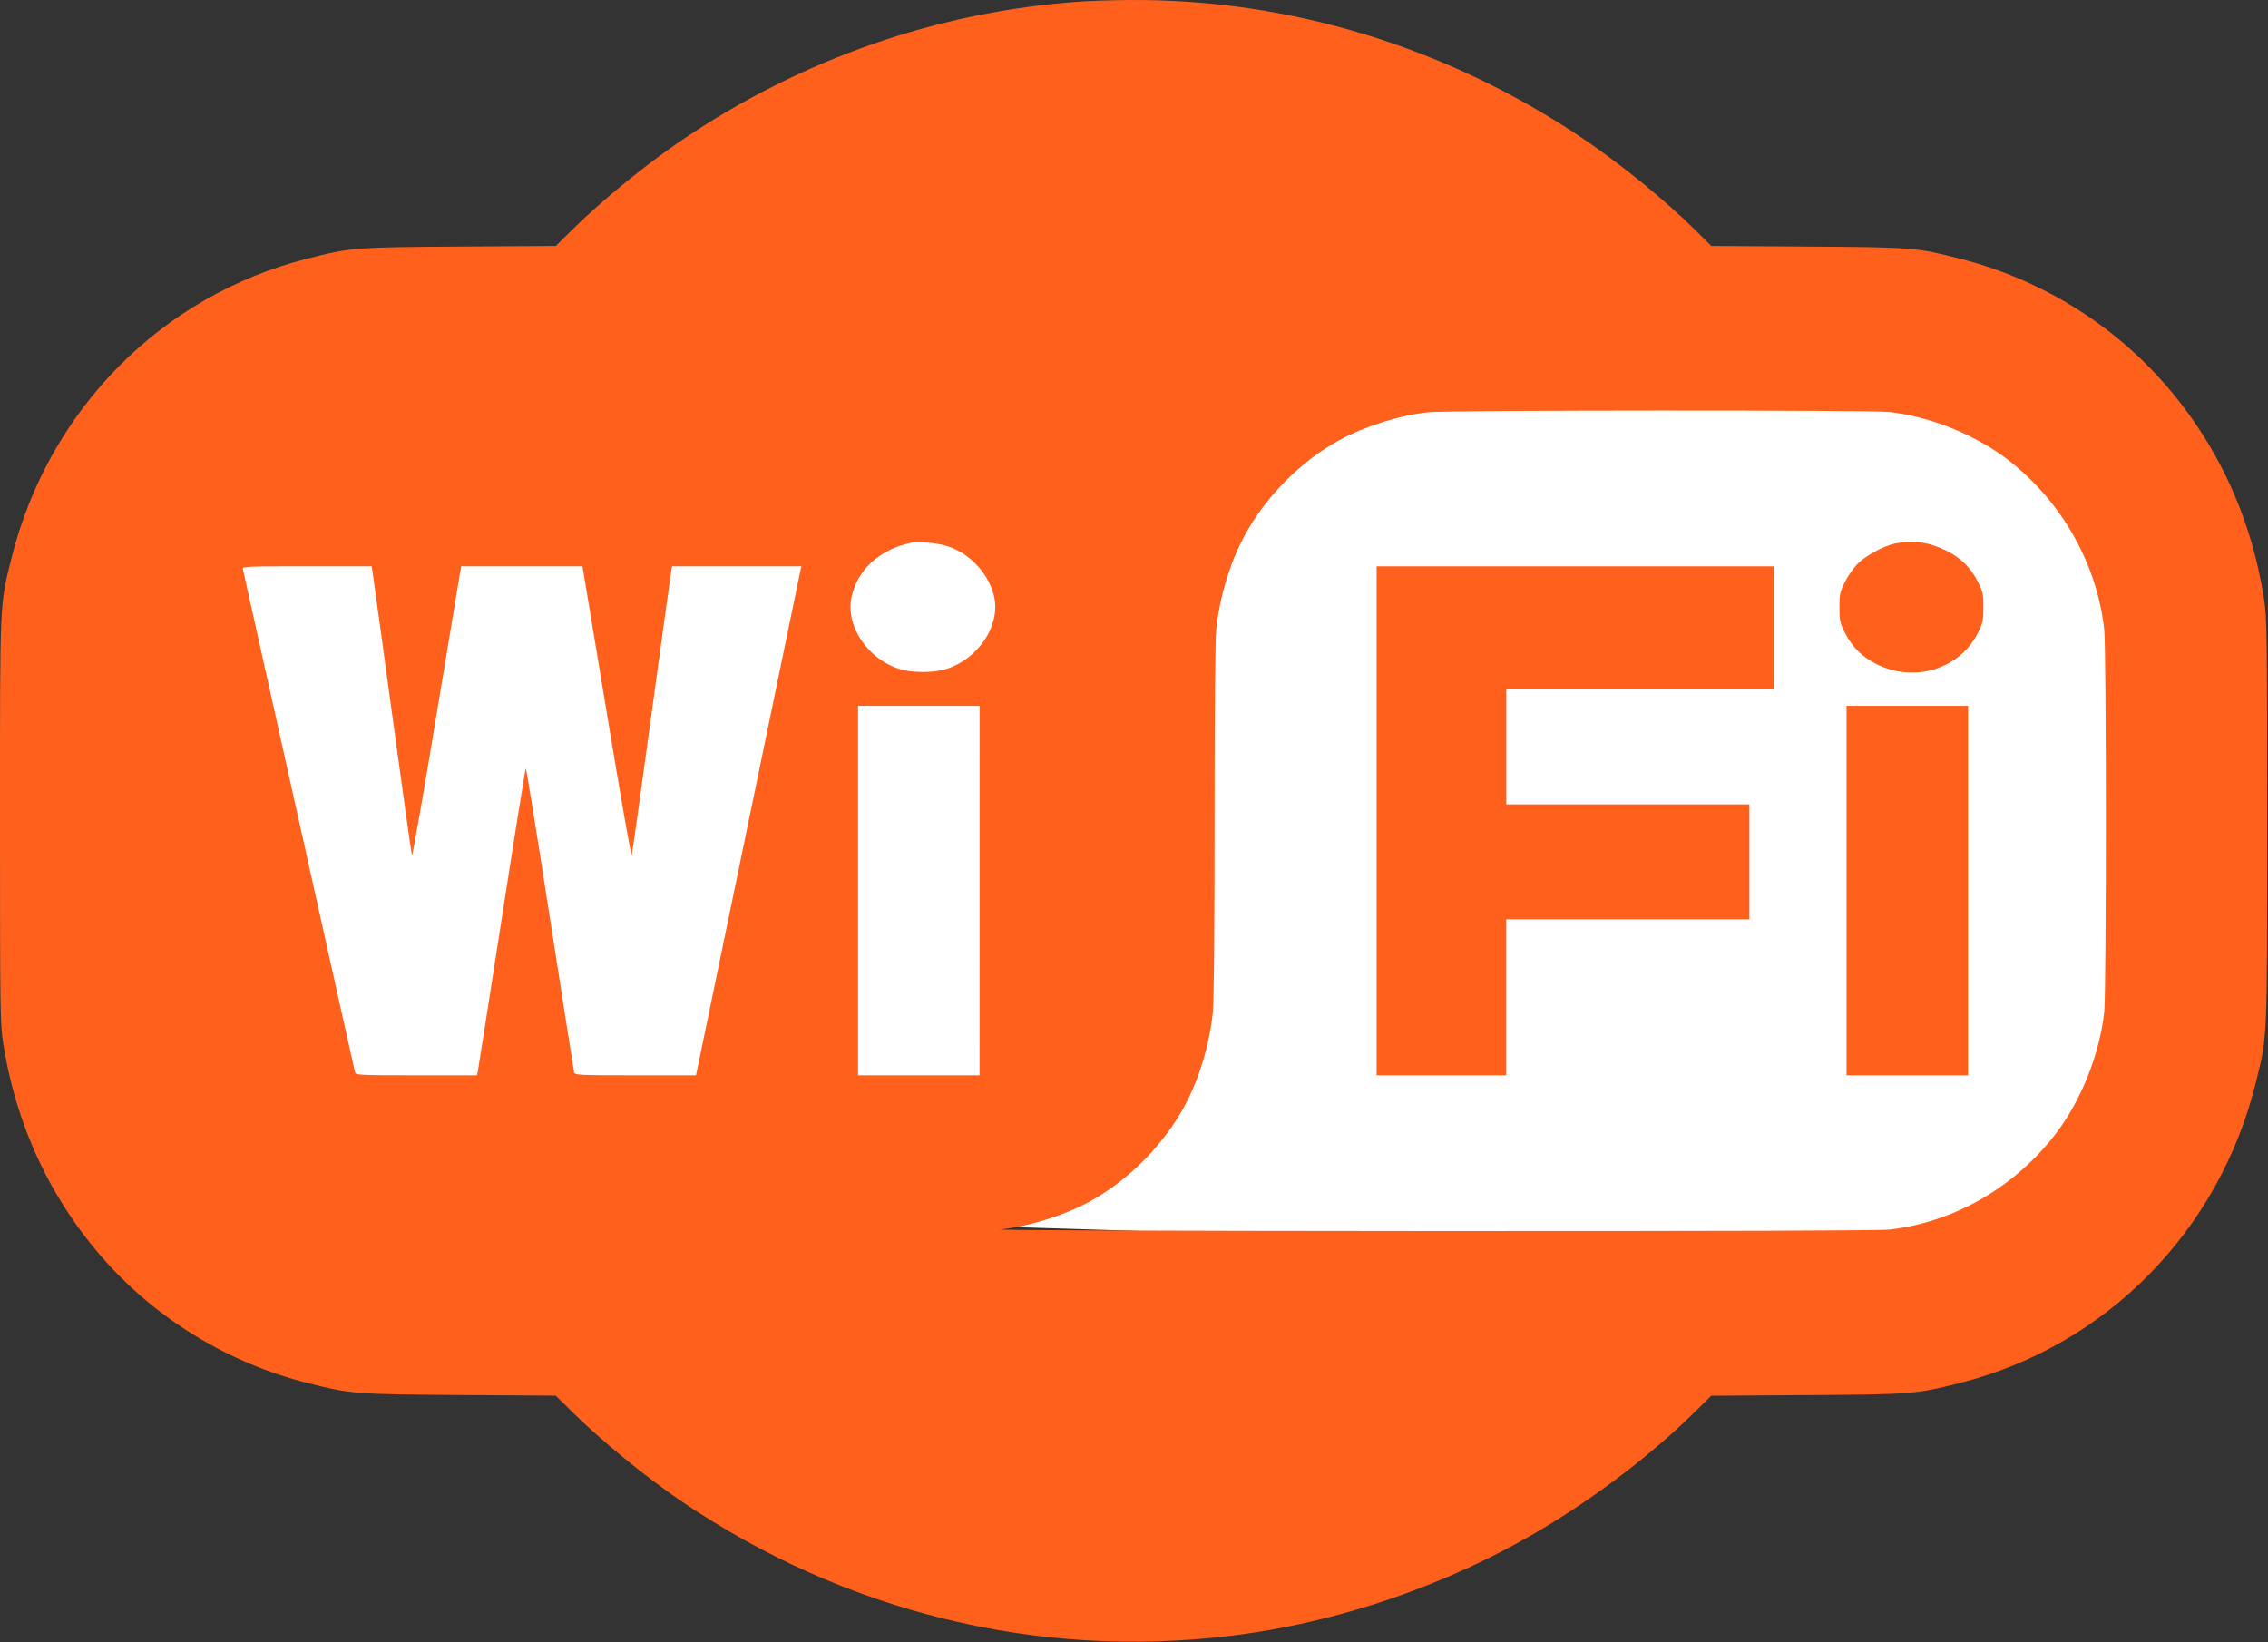
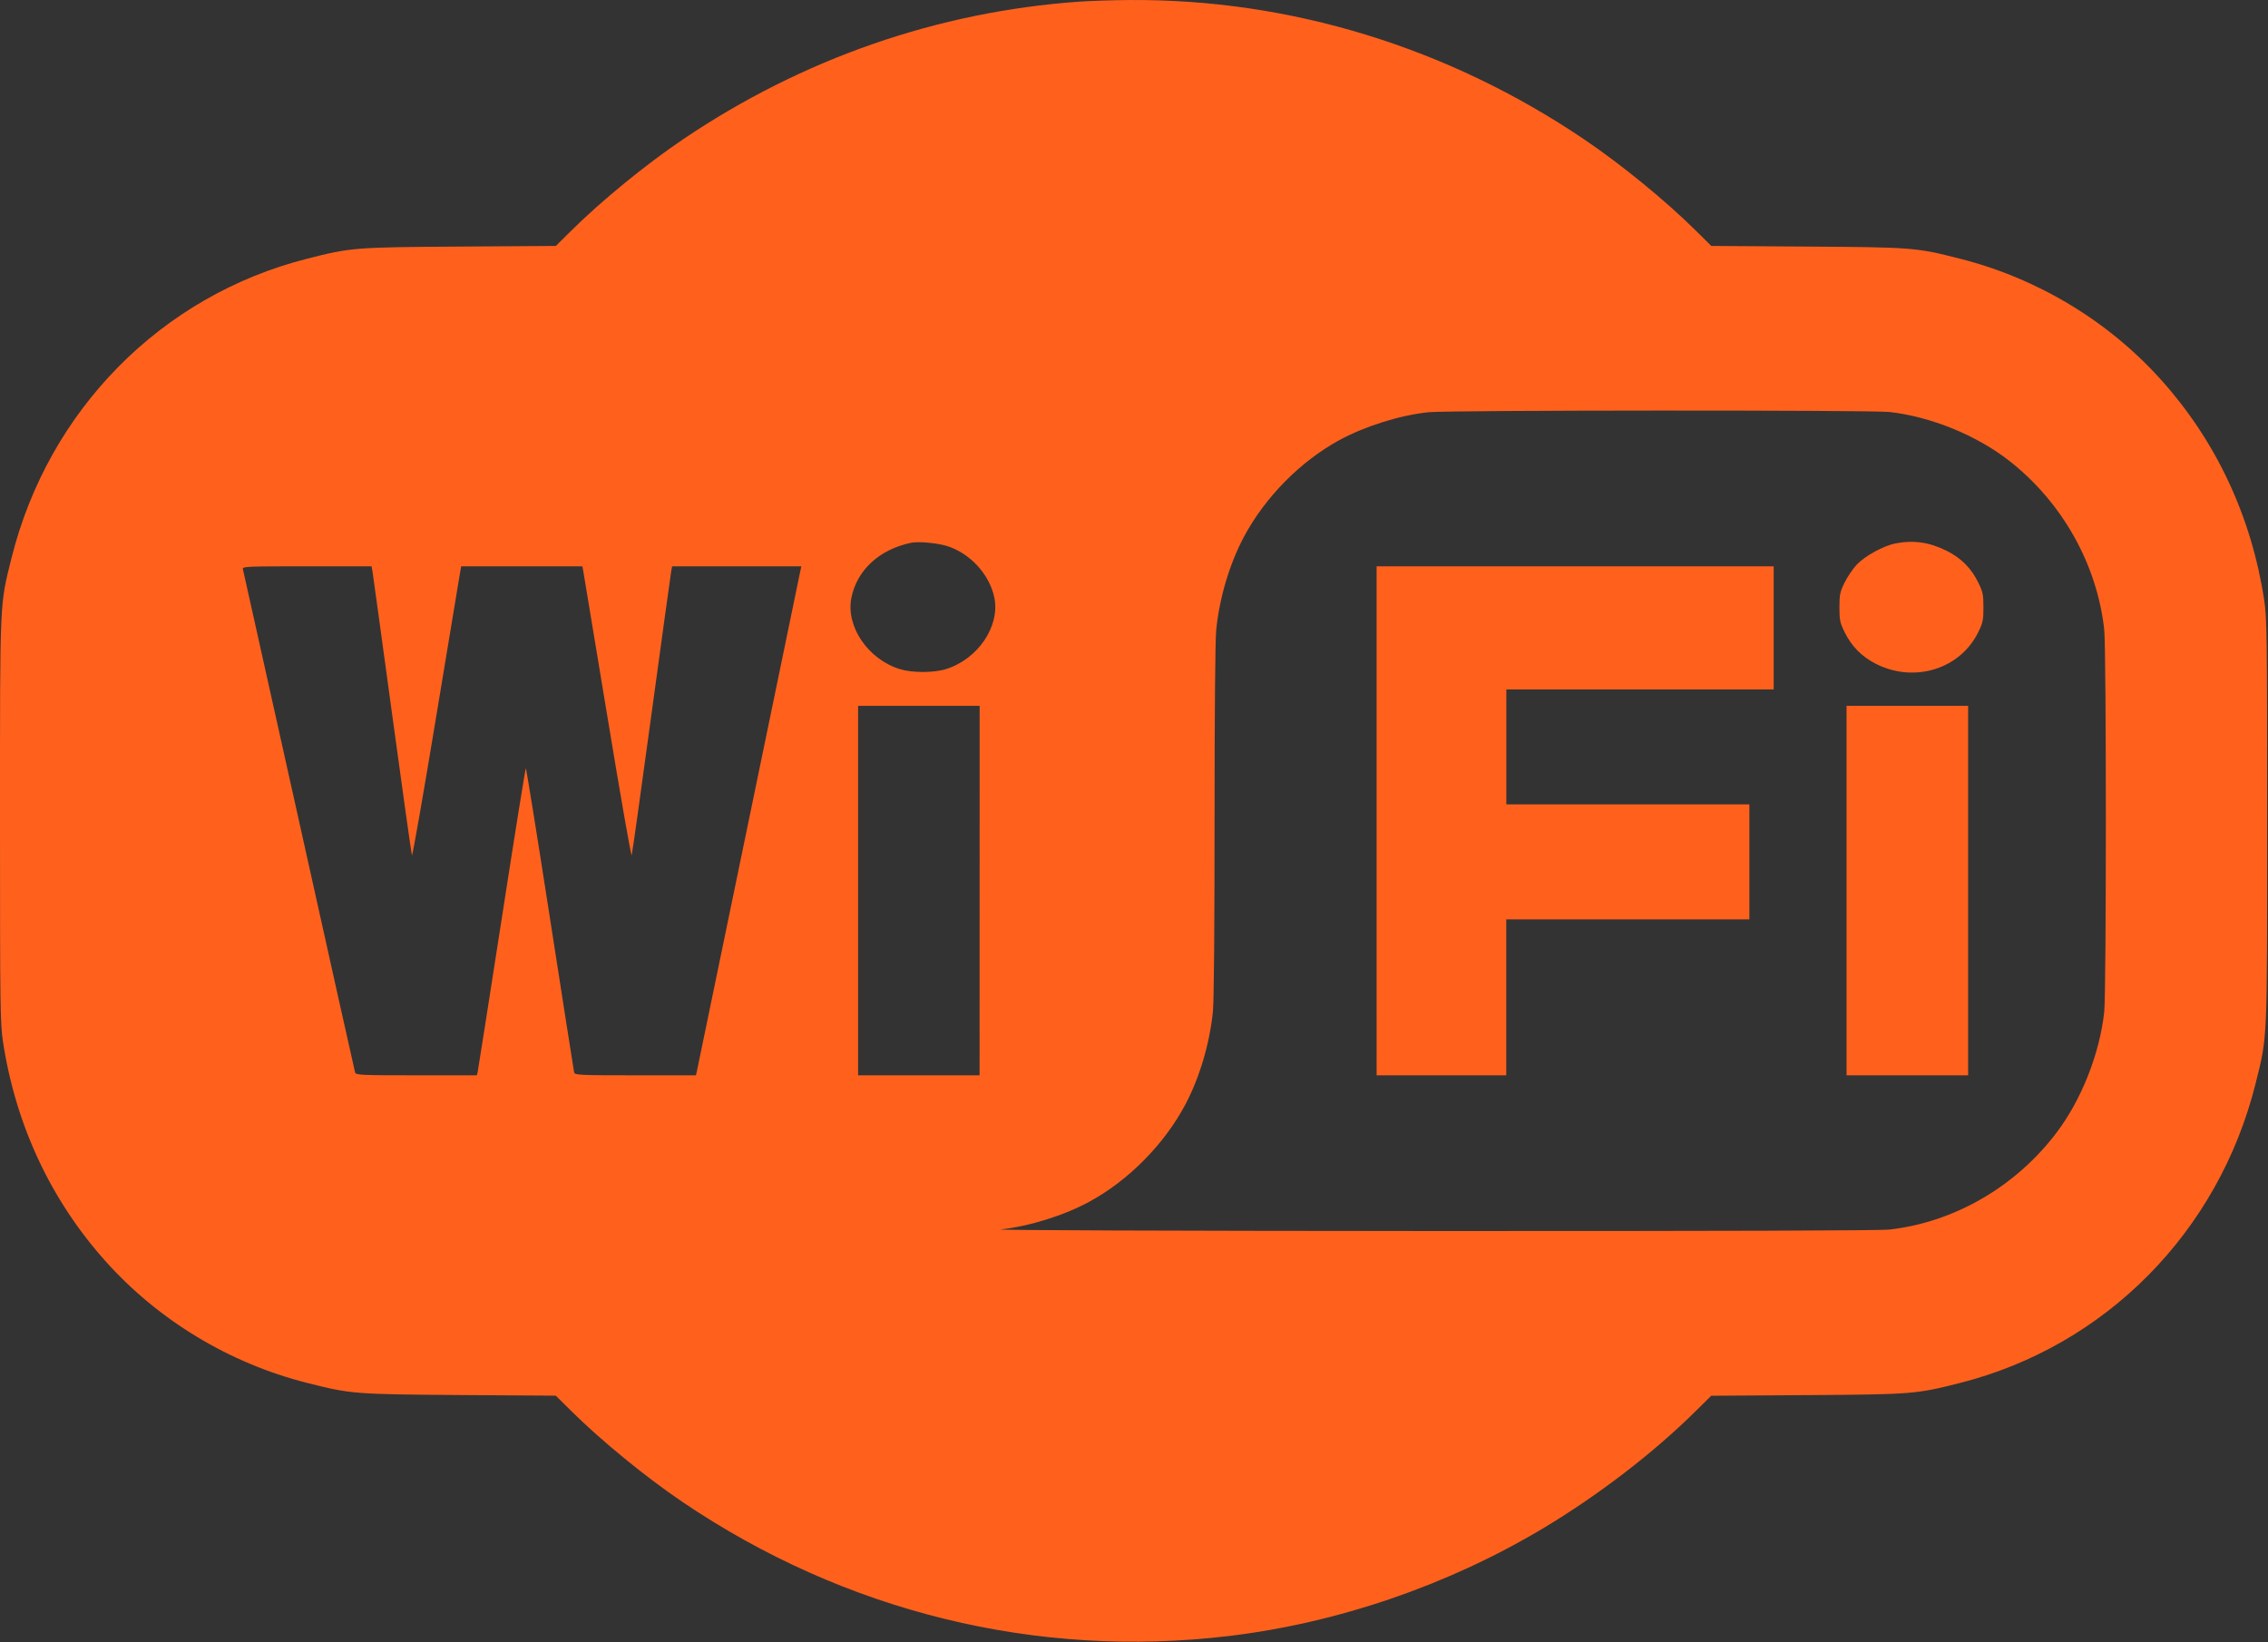
<svg xmlns="http://www.w3.org/2000/svg" xmlns:ns1="http://www.inkscape.org/namespaces/inkscape" xmlns:ns2="http://sodipodi.sourceforge.net/DTD/sodipodi-0.dtd" width="13.229mm" height="9.58mm" viewBox="0 0 13.229 9.58" version="1.1" id="svg21" ns1:version="1.0 (4035a4fb49, 2020-05-01)" ns2:docname="wifi.svg">
  <rect x="0" y="0" width="13.229" height="9.58" fill="#333333" stroke="none" />
  <defs id="defs15" />
  <ns2:namedview id="base" pagecolor="#ffffff" bordercolor="#666666" borderopacity="1.0" ns1:pageopacity="0.0" ns1:pageshadow="2" ns1:zoom="3.8563033" ns1:cx="69.787878" ns1:cy="62.892091" ns1:document-units="mm" ns1:current-layer="layer1" ns1:document-rotation="0" showgrid="false" ns1:window-width="1920" ns1:window-height="1027" ns1:window-x="1912" ns1:window-y="-8" ns1:window-maximized="1" />
  <g ns1:label="Слой 1" ns1:groupmode="layer" id="layer1" transform="translate(-81.586,-241.394)">
    <g style="fill:none;stroke-width:0.58" id="g37" transform="matrix(0.456,0,0,0.456,81.586,241.394)">
-       <path id="path23" fill="#ffffff" d="M 2.385,5.892 27.26,4.782 V 16.138 L 2.385,15.37 Z" style="stroke-width:0.089" />
      <path id="path25" fill="#ff611d" d="M 13.806,0.021 C 11.995,0.149 10.26,0.752 8.733,1.785 8.259,2.106 7.694,2.567 7.307,2.951 L 7.11,3.146 5.887,3.154 C 4.533,3.163 4.492,3.166 3.93,3.309 2.064,3.781 0.62,5.244 0.147,7.139 -0.005,7.752 2.33986e-5,7.629 2.33986e-5,10.499 c 0,2.4 0.003,2.59 0.038,2.825 0.162,1.064 0.611,2.026 1.311,2.808 0.678,0.758 1.585,1.306 2.58,1.558 0.562,0.142 0.603,0.145 1.957,0.155 l 1.223,0.008 0.197,0.195 c 0.387,0.383 0.952,0.845 1.426,1.166 2.08,1.407 4.531,2.008 6.99,1.713 1.39,-0.167 2.792,-0.647 4.006,-1.371 0.713,-0.426 1.418,-0.967 1.964,-1.507 l 0.197,-0.195 1.223,-0.008 c 1.354,-0.009 1.395,-0.013 1.957,-0.155 1.866,-0.472 3.31,-1.935 3.783,-3.83 C 29.005,13.246 29,13.37 29,10.499 29,8.099 28.997,7.909 28.962,7.674 28.799,6.61 28.351,5.649 27.65,4.866 26.972,4.108 26.065,3.561 25.07,3.309 24.508,3.166 24.467,3.163 23.113,3.154 L 21.89,3.146 21.693,2.951 C 21.306,2.567 20.741,2.106 20.267,1.785 18.521,0.604 16.499,-0.016 14.441,2.97916e-4 14.229,0.002 13.942,0.011 13.806,0.021 Z M 24.17,5.27 c 0.529,0.06 1.111,0.297 1.528,0.622 0.678,0.529 1.125,1.322 1.218,2.16 0.028,0.255 0.028,4.639 0,4.894 -0.059,0.536 -0.293,1.126 -0.614,1.548 -0.522,0.687 -1.304,1.14 -2.132,1.234 -0.122,0.014 -2.156,0.02 -5.866,0.019 -3.417,-0.002 -5.61,-0.01 -5.504,-0.021 0.364,-0.038 0.814,-0.179 1.138,-0.356 0.5,-0.273 0.953,-0.732 1.223,-1.239 0.183,-0.343 0.313,-0.784 0.354,-1.192 0.013,-0.135 0.021,-1.059 0.021,-2.439 0,-1.381 0.008,-2.304 0.021,-2.44 0.04,-0.408 0.171,-0.849 0.354,-1.192 0.27,-0.507 0.722,-0.966 1.223,-1.239 0.325,-0.177 0.774,-0.318 1.138,-0.356 0.254,-0.027 5.665,-0.029 5.897,-0.003 z M 12.102,6.981 c 0.302,0.089 0.557,0.365 0.618,0.668 0.072,0.365 -0.213,0.784 -0.62,0.91 -0.157,0.049 -0.433,0.049 -0.59,0 C 11.103,8.433 10.818,8.014 10.89,7.649 10.961,7.291 11.251,7.025 11.66,6.942 11.748,6.925 11.979,6.945 12.102,6.981 Z M 24.243,6.952 c -0.149,0.029 -0.385,0.159 -0.489,0.267 -0.051,0.054 -0.123,0.159 -0.159,0.233 -0.059,0.12 -0.066,0.154 -0.066,0.317 0,0.163 0.007,0.197 0.066,0.317 0.09,0.183 0.221,0.315 0.405,0.408 0.491,0.246 1.075,0.063 1.305,-0.408 0.059,-0.12 0.066,-0.154 0.066,-0.317 0,-0.163 -0.007,-0.197 -0.066,-0.317 C 25.216,7.269 25.085,7.137 24.901,7.046 24.679,6.935 24.475,6.906 24.243,6.952 Z M 4.765,7.312 C 4.771,7.35 4.885,8.174 5.017,9.145 5.149,10.115 5.263,10.923 5.269,10.941 5.276,10.958 5.415,10.164 5.578,9.176 5.741,8.188 5.88,7.35 5.887,7.312 l 0.012,-0.068 h 1.551 l 0.012,0.068 c 0.007,0.038 0.146,0.876 0.309,1.864 0.163,0.988 0.302,1.782 0.309,1.764 C 8.087,10.923 8.2,10.115 8.332,9.145 8.465,8.174 8.578,7.35 8.585,7.312 L 8.597,7.244 H 10.251 L 10.24,7.291 C 10.234,7.317 9.936,8.761 9.577,10.499 9.218,12.238 8.919,13.682 8.913,13.708 L 8.902,13.755 H 8.128 c -0.72,0 -0.775,-0.003 -0.784,-0.037 C 7.339,13.698 7.201,12.814 7.036,11.754 6.872,10.695 6.732,9.827 6.726,9.827 6.721,9.827 6.582,10.69 6.419,11.744 6.255,12.798 6.117,13.682 6.111,13.708 L 6.1,13.755 H 5.327 C 4.608,13.755 4.552,13.752 4.542,13.718 4.536,13.698 4.213,12.25 3.824,10.499 3.435,8.749 3.112,7.301 3.107,7.28 3.097,7.246 3.145,7.244 3.924,7.244 H 4.753 Z M 17.609,13.755 h 1.658 V 11.76 H 22.377 V 10.289 H 19.268 V 8.819 H 22.688 V 7.244 h -5.079 z m -5.079,0 H 10.976 V 9.029 h 1.555 z m 11.09,0 h 1.555 V 9.029 h -1.555 z" clip-rule="evenodd" fill-rule="evenodd" style="stroke-width:0.089" />
    </g>
  </g>
</svg>